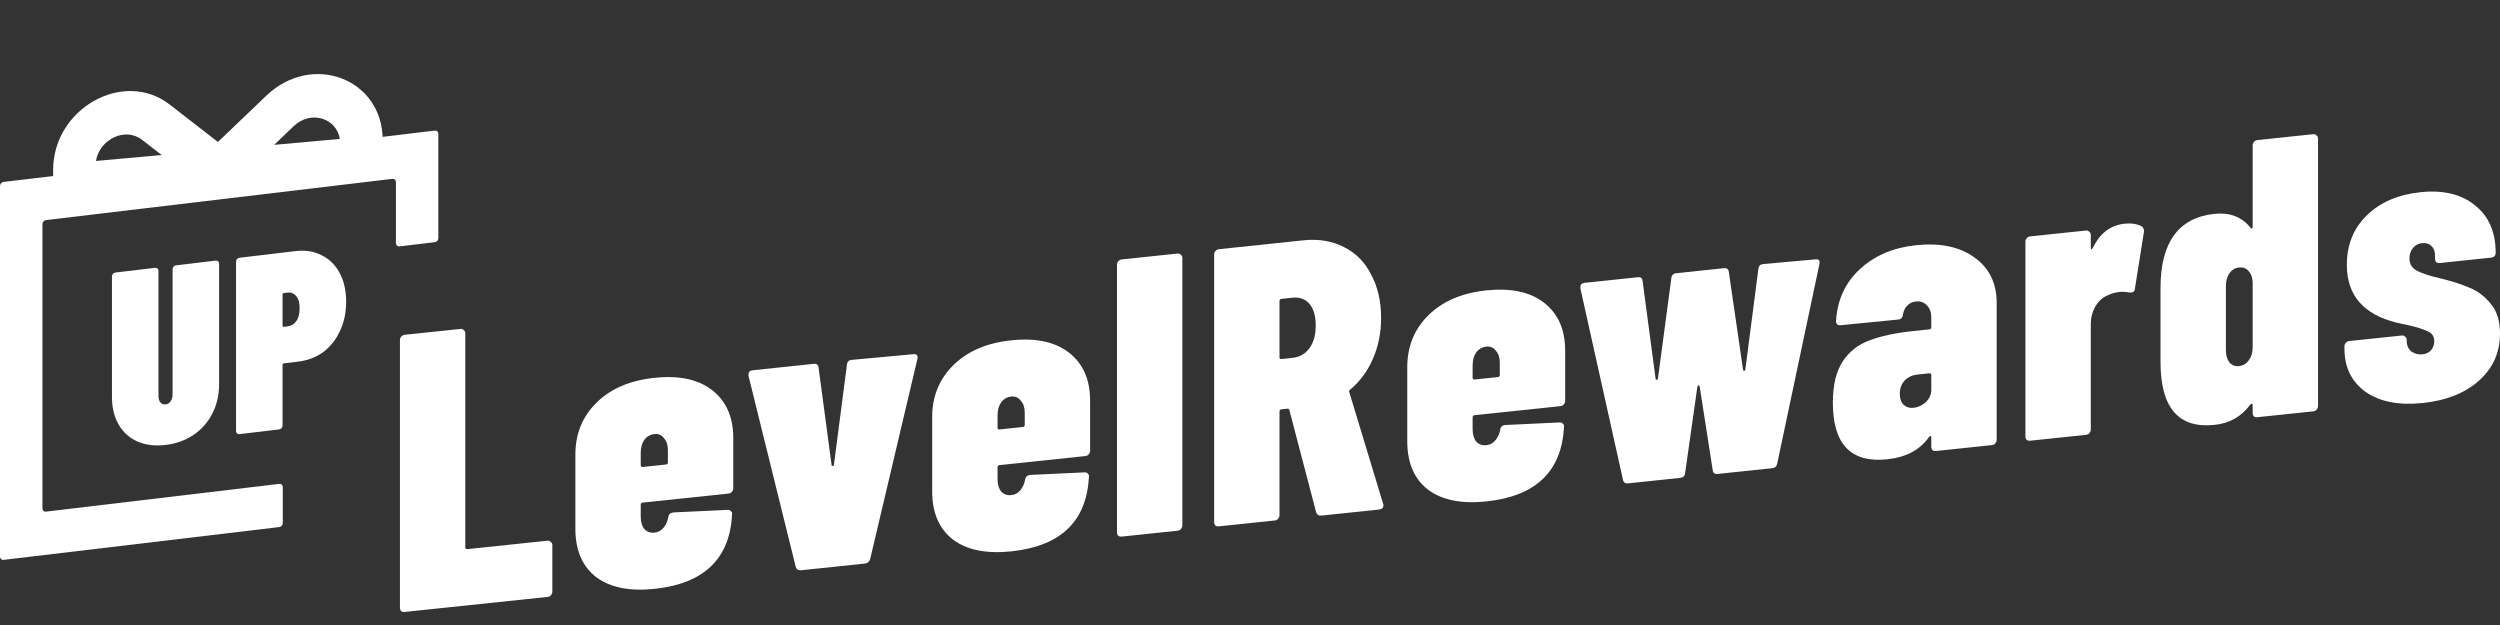
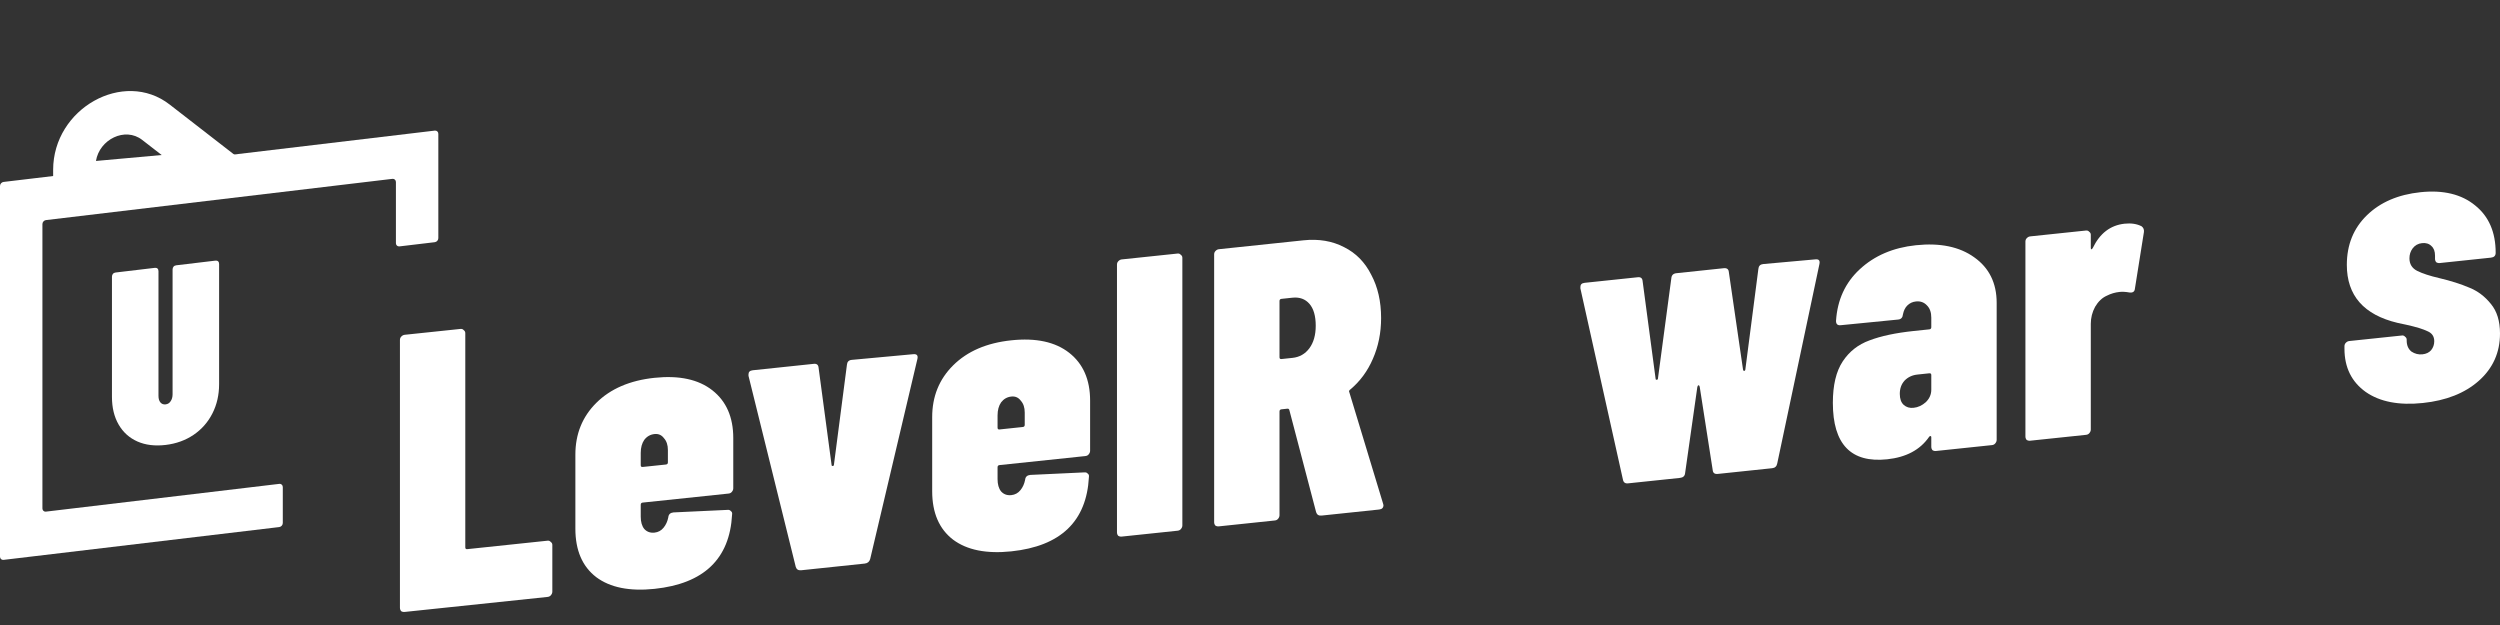
<svg xmlns="http://www.w3.org/2000/svg" width="120" height="30" viewBox="0 0 120 30" fill="none">
  <rect x="0" y="0" width="120" height="30" fill="#333333" stroke="none" />
  <path d="M19.424 29.373C19.361 29.38 19.304 29.367 19.254 29.334C19.216 29.287 19.197 29.232 19.197 29.169V16.322C19.197 16.259 19.216 16.206 19.254 16.164C19.304 16.108 19.361 16.076 19.424 16.07L22.108 15.788C22.171 15.781 22.221 15.801 22.259 15.848C22.309 15.881 22.334 15.929 22.334 15.992V26.273C22.334 26.337 22.366 26.365 22.429 26.359L26.285 25.953C26.348 25.947 26.398 25.967 26.436 26.014C26.486 26.046 26.512 26.094 26.512 26.158V28.4C26.512 28.463 26.486 28.523 26.436 28.579C26.398 28.621 26.348 28.645 26.285 28.652L19.424 29.373Z" fill="white" />
  <path d="M35.197 23.439C35.197 23.503 35.172 23.562 35.121 23.618C35.083 23.66 35.033 23.685 34.97 23.691L30.85 24.124C30.787 24.131 30.755 24.166 30.755 24.229V24.799C30.755 25.053 30.812 25.25 30.925 25.39C31.051 25.528 31.215 25.587 31.417 25.566C31.593 25.547 31.738 25.469 31.851 25.33C31.965 25.192 32.04 25.025 32.078 24.831C32.091 24.691 32.173 24.612 32.324 24.596L34.932 24.474C34.995 24.468 35.045 24.488 35.083 24.535C35.134 24.567 35.153 24.622 35.14 24.7C35.027 26.827 33.785 28.016 31.417 28.265C30.22 28.39 29.287 28.203 28.619 27.703C27.951 27.191 27.618 26.415 27.618 25.376V21.822C27.618 20.834 27.951 20.007 28.619 19.341C29.3 18.662 30.232 18.26 31.417 18.135C32.601 18.011 33.527 18.211 34.195 18.736C34.863 19.262 35.197 20.025 35.197 21.026V23.439ZM31.417 20.834C31.215 20.855 31.051 20.948 30.925 21.114C30.812 21.277 30.755 21.486 30.755 21.74V22.329C30.755 22.392 30.787 22.421 30.85 22.414L31.965 22.297C32.028 22.29 32.059 22.255 32.059 22.192V21.602C32.059 21.362 31.996 21.172 31.87 21.033C31.757 20.881 31.606 20.814 31.417 20.834Z" fill="white" />
  <path d="M38.461 27.372C38.322 27.387 38.234 27.333 38.196 27.21L35.928 18.041V17.965C35.928 17.851 35.997 17.787 36.136 17.772L39.065 17.464C39.204 17.45 39.28 17.512 39.292 17.65L39.916 22.316C39.916 22.354 39.935 22.371 39.973 22.367C40.011 22.363 40.029 22.342 40.029 22.304L40.653 17.506C40.666 17.366 40.741 17.288 40.88 17.274L43.828 17.002C44.005 16.983 44.074 17.058 44.036 17.227L41.768 26.835C41.73 26.965 41.642 27.038 41.504 27.052L38.461 27.372Z" fill="white" />
  <path d="M52.325 21.639C52.325 21.703 52.299 21.762 52.249 21.818C52.211 21.86 52.161 21.884 52.098 21.891L47.977 22.324C47.914 22.331 47.883 22.366 47.883 22.429V22.999C47.883 23.253 47.94 23.449 48.053 23.589C48.179 23.728 48.343 23.787 48.544 23.766C48.721 23.747 48.866 23.669 48.979 23.53C49.093 23.392 49.168 23.225 49.206 23.031C49.219 22.89 49.3 22.812 49.452 22.796L52.06 22.674C52.123 22.668 52.173 22.688 52.211 22.734C52.262 22.767 52.281 22.822 52.268 22.899C52.154 25.027 50.913 26.215 48.544 26.465C47.347 26.59 46.415 26.403 45.747 25.903C45.079 25.391 44.745 24.615 44.745 23.576V20.022C44.745 19.034 45.079 18.207 45.747 17.541C46.428 16.862 47.36 16.459 48.544 16.335C49.729 16.21 50.655 16.411 51.323 16.936C51.991 17.462 52.325 18.225 52.325 19.226V21.639ZM48.544 19.034C48.343 19.055 48.179 19.148 48.053 19.313C47.94 19.477 47.883 19.686 47.883 19.939V20.529C47.883 20.592 47.914 20.62 47.977 20.614L49.093 20.496C49.156 20.49 49.187 20.455 49.187 20.392V19.802C49.187 19.562 49.124 19.372 48.998 19.233C48.885 19.08 48.733 19.014 48.544 19.034Z" fill="white" />
  <path d="M53.842 25.756C53.779 25.762 53.722 25.749 53.672 25.716C53.634 25.67 53.615 25.615 53.615 25.551V12.704C53.615 12.641 53.634 12.588 53.672 12.546C53.722 12.49 53.779 12.459 53.842 12.452L56.526 12.17C56.589 12.164 56.639 12.184 56.677 12.23C56.728 12.263 56.753 12.311 56.753 12.374V25.222C56.753 25.285 56.728 25.345 56.677 25.401C56.639 25.443 56.589 25.467 56.526 25.474L53.842 25.756Z" fill="white" />
  <path d="M63.439 24.747C63.3 24.762 63.212 24.707 63.174 24.585L61.889 19.684C61.876 19.634 61.845 19.612 61.794 19.617L61.511 19.647C61.448 19.654 61.416 19.689 61.416 19.752V24.732C61.416 24.795 61.391 24.855 61.341 24.91C61.303 24.953 61.253 24.977 61.19 24.983L58.506 25.265C58.443 25.272 58.386 25.259 58.336 25.226C58.298 25.18 58.279 25.125 58.279 25.061V12.214C58.279 12.151 58.298 12.098 58.336 12.056C58.386 12 58.443 11.969 58.506 11.962L62.569 11.535C63.3 11.458 63.949 11.568 64.516 11.863C65.083 12.145 65.518 12.587 65.82 13.189C66.135 13.777 66.293 14.47 66.293 15.268C66.293 15.977 66.16 16.631 65.896 17.229C65.644 17.813 65.285 18.3 64.819 18.692C64.793 18.707 64.774 18.728 64.762 18.755C64.749 18.768 64.749 18.788 64.762 18.811L66.387 24.171L66.406 24.245C66.406 24.372 66.337 24.442 66.198 24.457L63.439 24.747ZM61.511 14.345C61.448 14.352 61.416 14.387 61.416 14.45V17.149C61.416 17.212 61.448 17.24 61.511 17.234L62.04 17.178C62.38 17.142 62.651 16.987 62.853 16.713C63.054 16.438 63.155 16.079 63.155 15.636C63.155 15.167 63.054 14.816 62.853 14.584C62.651 14.352 62.38 14.254 62.04 14.289L61.511 14.345Z" fill="white" />
-   <path d="M75.128 19.242C75.128 19.306 75.103 19.365 75.052 19.421C75.014 19.463 74.964 19.488 74.901 19.494L70.781 19.927C70.718 19.934 70.686 19.969 70.686 20.032V20.602C70.686 20.856 70.743 21.053 70.856 21.193C70.982 21.331 71.146 21.39 71.348 21.369C71.524 21.351 71.669 21.272 71.782 21.133C71.896 20.995 71.971 20.828 72.009 20.634C72.022 20.494 72.104 20.415 72.255 20.4L74.863 20.277C74.926 20.271 74.977 20.291 75.014 20.338C75.065 20.37 75.084 20.425 75.071 20.503C74.958 22.63 73.716 23.819 71.348 24.068C70.151 24.194 69.218 24.006 68.55 23.507C67.882 22.994 67.549 22.218 67.549 21.179V17.625C67.549 16.637 67.882 15.81 68.55 15.145C69.231 14.465 70.163 14.063 71.348 13.938C72.532 13.814 73.458 14.014 74.126 14.54C74.794 15.065 75.128 15.828 75.128 16.829V19.242ZM71.348 16.637C71.146 16.658 70.982 16.751 70.856 16.917C70.743 17.081 70.686 17.289 70.686 17.543V18.132C70.686 18.195 70.718 18.224 70.781 18.217L71.896 18.1C71.959 18.093 71.99 18.058 71.99 17.995V17.406C71.99 17.165 71.927 16.975 71.801 16.836C71.688 16.684 71.537 16.617 71.348 16.637Z" fill="white" />
  <path d="M78.146 23.201C78.007 23.216 77.925 23.155 77.9 23.018L75.859 13.844V13.768C75.859 13.654 75.928 13.59 76.067 13.575L78.618 13.307C78.757 13.293 78.833 13.354 78.845 13.492L79.469 18.178C79.469 18.216 79.488 18.233 79.526 18.229C79.563 18.225 79.582 18.204 79.582 18.166L80.225 13.347C80.238 13.207 80.32 13.128 80.471 13.113L82.739 12.874C82.89 12.858 82.972 12.919 82.984 13.057L83.665 17.737C83.677 17.786 83.696 17.81 83.722 17.807C83.759 17.79 83.778 17.763 83.778 17.725L84.402 12.908C84.415 12.768 84.49 12.69 84.629 12.675L87.142 12.449C87.306 12.432 87.369 12.508 87.332 12.676L85.309 22.239C85.284 22.381 85.202 22.46 85.064 22.474L82.455 22.748C82.304 22.764 82.222 22.703 82.21 22.565L81.586 18.564C81.573 18.514 81.554 18.491 81.529 18.494C81.504 18.496 81.485 18.523 81.472 18.576L80.886 22.704C80.874 22.845 80.792 22.923 80.641 22.939L78.146 23.201Z" fill="white" />
  <path d="M91.965 11.771C93.124 11.649 94.057 11.843 94.763 12.351C95.481 12.859 95.84 13.588 95.84 14.538V21.113C95.84 21.177 95.815 21.236 95.764 21.292C95.727 21.334 95.676 21.359 95.613 21.365L92.929 21.647C92.866 21.654 92.809 21.641 92.759 21.608C92.721 21.562 92.702 21.507 92.702 21.443V20.987C92.702 20.949 92.69 20.931 92.665 20.934C92.639 20.924 92.614 20.939 92.589 20.98C92.161 21.595 91.493 21.95 90.585 22.046C88.847 22.229 87.977 21.325 87.977 19.336C87.977 18.487 88.135 17.825 88.45 17.348C88.765 16.872 89.193 16.535 89.735 16.339C90.289 16.128 90.995 15.978 91.852 15.888L92.608 15.809C92.671 15.802 92.702 15.767 92.702 15.704V15.248C92.702 14.994 92.633 14.799 92.495 14.661C92.356 14.511 92.18 14.447 91.965 14.47C91.802 14.487 91.663 14.552 91.549 14.666C91.449 14.765 91.379 14.905 91.342 15.087C91.329 15.24 91.253 15.324 91.115 15.338L88.355 15.61C88.204 15.626 88.129 15.557 88.129 15.405C88.192 14.398 88.57 13.573 89.263 12.93C89.968 12.273 90.869 11.886 91.965 11.771ZM91.852 19.575C92.066 19.553 92.261 19.462 92.438 19.305C92.614 19.134 92.702 18.935 92.702 18.706V18.003C92.702 17.94 92.671 17.912 92.608 17.918L92.041 17.978C91.789 18.004 91.581 18.102 91.417 18.271C91.266 18.439 91.19 18.65 91.19 18.904C91.19 19.144 91.253 19.321 91.379 19.435C91.505 19.548 91.663 19.595 91.852 19.575Z" fill="white" />
  <path d="M101.983 10.737C102.298 10.704 102.569 10.745 102.796 10.861C102.884 10.928 102.922 11.019 102.909 11.134L102.475 13.86C102.462 14 102.374 14.06 102.21 14.039C102.034 14.007 101.876 13.998 101.737 14.013C101.523 14.036 101.322 14.095 101.133 14.191C100.906 14.29 100.717 14.469 100.566 14.725C100.427 14.981 100.358 15.254 100.358 15.545V20.62C100.358 20.683 100.332 20.743 100.282 20.799C100.244 20.841 100.194 20.865 100.131 20.872L97.447 21.154C97.384 21.16 97.327 21.147 97.277 21.114C97.239 21.068 97.22 21.013 97.22 20.949V11.599C97.22 11.536 97.239 11.483 97.277 11.441C97.327 11.385 97.384 11.354 97.447 11.347L100.131 11.065C100.194 11.059 100.244 11.079 100.282 11.125C100.332 11.158 100.358 11.206 100.358 11.269V11.877C100.358 11.928 100.364 11.959 100.377 11.97C100.402 11.968 100.427 11.946 100.452 11.906C100.792 11.198 101.303 10.809 101.983 10.737Z" fill="white" />
-   <path d="M108.128 6.975C108.128 6.911 108.147 6.859 108.185 6.817C108.235 6.761 108.292 6.729 108.355 6.723L111.039 6.441C111.102 6.434 111.152 6.454 111.19 6.501C111.24 6.534 111.266 6.582 111.266 6.645V19.492C111.266 19.555 111.24 19.615 111.19 19.671C111.152 19.713 111.102 19.737 111.039 19.744L108.355 20.026C108.292 20.033 108.235 20.02 108.185 19.987C108.147 19.94 108.128 19.885 108.128 19.822V19.442C108.128 19.404 108.116 19.386 108.09 19.389C108.065 19.379 108.04 19.388 108.015 19.416C107.599 19.991 107.026 20.318 106.295 20.395C104.569 20.576 103.705 19.571 103.705 17.379V13.825C103.705 11.633 104.569 10.447 106.295 10.265C107.026 10.188 107.599 10.407 108.015 10.921C108.04 10.956 108.065 10.972 108.09 10.97C108.116 10.954 108.128 10.928 108.128 10.89V6.975ZM107.467 17.573C107.668 17.552 107.826 17.459 107.939 17.295C108.065 17.13 108.128 16.921 108.128 16.667V13.607C108.128 13.354 108.065 13.158 107.939 13.019C107.826 12.879 107.668 12.819 107.467 12.841C107.278 12.861 107.126 12.953 107.013 13.116C106.9 13.28 106.843 13.489 106.843 13.742V16.802C106.843 17.056 106.9 17.252 107.013 17.392C107.126 17.533 107.278 17.593 107.467 17.573Z" fill="white" />
  <path d="M116.296 19.344C115.149 19.464 114.235 19.288 113.555 18.814C112.875 18.328 112.534 17.636 112.534 16.736V16.622C112.534 16.559 112.553 16.506 112.591 16.464C112.641 16.408 112.698 16.377 112.761 16.37L115.294 16.104C115.357 16.097 115.407 16.117 115.445 16.164C115.495 16.197 115.521 16.245 115.521 16.308V16.346C115.521 16.574 115.596 16.75 115.747 16.874C115.911 16.983 116.088 17.028 116.277 17.008C116.453 16.989 116.592 16.924 116.692 16.812C116.793 16.688 116.844 16.543 116.844 16.378C116.844 16.15 116.737 15.99 116.522 15.899C116.308 15.795 115.968 15.691 115.502 15.588L115.086 15.499C113.46 15.112 112.648 14.184 112.648 12.714C112.648 11.751 112.969 10.957 113.612 10.332C114.254 9.707 115.111 9.339 116.182 9.226C117.278 9.111 118.154 9.323 118.809 9.862C119.465 10.389 119.792 11.146 119.792 12.134C119.792 12.274 119.717 12.351 119.565 12.367L117.108 12.626C117.045 12.632 116.989 12.619 116.938 12.586C116.9 12.54 116.881 12.485 116.881 12.421V12.269C116.881 12.067 116.825 11.914 116.711 11.812C116.598 11.697 116.447 11.65 116.258 11.67C116.069 11.69 115.918 11.775 115.804 11.926C115.703 12.064 115.653 12.221 115.653 12.398C115.653 12.677 115.779 12.879 116.031 13.005C116.283 13.13 116.636 13.245 117.089 13.35C117.644 13.482 118.123 13.634 118.526 13.807C118.929 13.967 119.276 14.229 119.565 14.591C119.855 14.94 120 15.413 120 16.009C120 16.921 119.66 17.679 118.979 18.282C118.312 18.872 117.417 19.226 116.296 19.344Z" fill="white" />
  <path fill-rule="evenodd" clip-rule="evenodd" d="M0 8.926C0 8.831 0.076 8.744 0.17 8.733L20.87 6.269C20.964 6.258 21.04 6.327 21.04 6.422V11.432C21.04 11.528 20.964 11.614 20.87 11.625L19.173 11.827C19.08 11.838 19.004 11.77 19.004 11.675V8.738C19.004 8.642 18.928 8.574 18.834 8.585L2.206 10.564C2.112 10.575 2.036 10.662 2.036 10.757V24.406C2.036 24.501 2.112 24.57 2.206 24.558L13.404 23.226C13.498 23.214 13.574 23.283 13.574 23.378V25.106C13.574 25.201 13.498 25.288 13.404 25.299L0.17 26.874C0.076 26.885 0 26.817 0 26.721V8.926Z" fill="white" />
  <path d="M7.951 21.357C7.437 21.418 6.985 21.363 6.597 21.192C6.209 21.02 5.909 20.749 5.695 20.38C5.481 20.01 5.374 19.567 5.374 19.051V13.283C5.374 13.226 5.39 13.18 5.422 13.144C5.453 13.108 5.497 13.086 5.552 13.08L7.429 12.857C7.484 12.85 7.528 12.861 7.559 12.889C7.591 12.918 7.607 12.96 7.607 13.017V19.003C7.607 19.14 7.639 19.245 7.702 19.319C7.765 19.392 7.848 19.422 7.951 19.41C8.054 19.398 8.134 19.348 8.189 19.261C8.252 19.172 8.284 19.06 8.284 18.923V12.936C8.284 12.88 8.3 12.834 8.331 12.798C8.363 12.761 8.407 12.74 8.462 12.734L10.339 12.51C10.394 12.504 10.438 12.515 10.469 12.543C10.501 12.572 10.517 12.614 10.517 12.671V18.439C10.517 18.955 10.41 19.424 10.196 19.844C9.982 20.265 9.682 20.607 9.294 20.871C8.906 21.134 8.458 21.297 7.951 21.357Z" fill="white" />
-   <path d="M14.18 12.053C14.655 11.996 15.075 12.063 15.439 12.254C15.812 12.435 16.101 12.72 16.306 13.106C16.512 13.493 16.615 13.952 16.615 14.484C16.615 15 16.516 15.468 16.318 15.886C16.128 16.304 15.859 16.642 15.511 16.902C15.162 17.153 14.758 17.306 14.299 17.36L13.634 17.439C13.587 17.445 13.563 17.472 13.563 17.52V20.411C13.563 20.467 13.547 20.514 13.515 20.55C13.484 20.586 13.44 20.607 13.385 20.613L11.508 20.837C11.453 20.843 11.409 20.832 11.377 20.804C11.346 20.776 11.33 20.733 11.33 20.677V12.574C11.33 12.517 11.346 12.471 11.377 12.435C11.409 12.399 11.453 12.378 11.508 12.371L14.18 12.053ZM13.789 15.667C13.971 15.646 14.113 15.564 14.216 15.423C14.327 15.273 14.382 15.065 14.382 14.799C14.382 14.533 14.327 14.338 14.216 14.214C14.113 14.081 13.971 14.025 13.789 14.047L13.634 14.065C13.587 14.071 13.563 14.098 13.563 14.146V15.622C13.563 15.67 13.587 15.691 13.634 15.686L13.789 15.667Z" fill="white" />
  <path fill-rule="evenodd" clip-rule="evenodd" d="M2.551 8.153C2.551 5.208 5.938 3.307 8.141 5.016L13.297 9.014L2.551 9.985V8.153ZM4.606 7.726L7.76 7.441L6.823 6.714C6.003 6.079 4.775 6.691 4.606 7.726Z" fill="white" />
-   <path fill-rule="evenodd" clip-rule="evenodd" d="M18.369 6.723C18.369 3.778 14.982 2.489 12.779 4.596L7.623 9.527L18.369 8.555V6.723ZM16.314 6.668L13.16 6.953L14.097 6.056C14.916 5.273 16.145 5.663 16.314 6.668Z" fill="white" />
</svg>